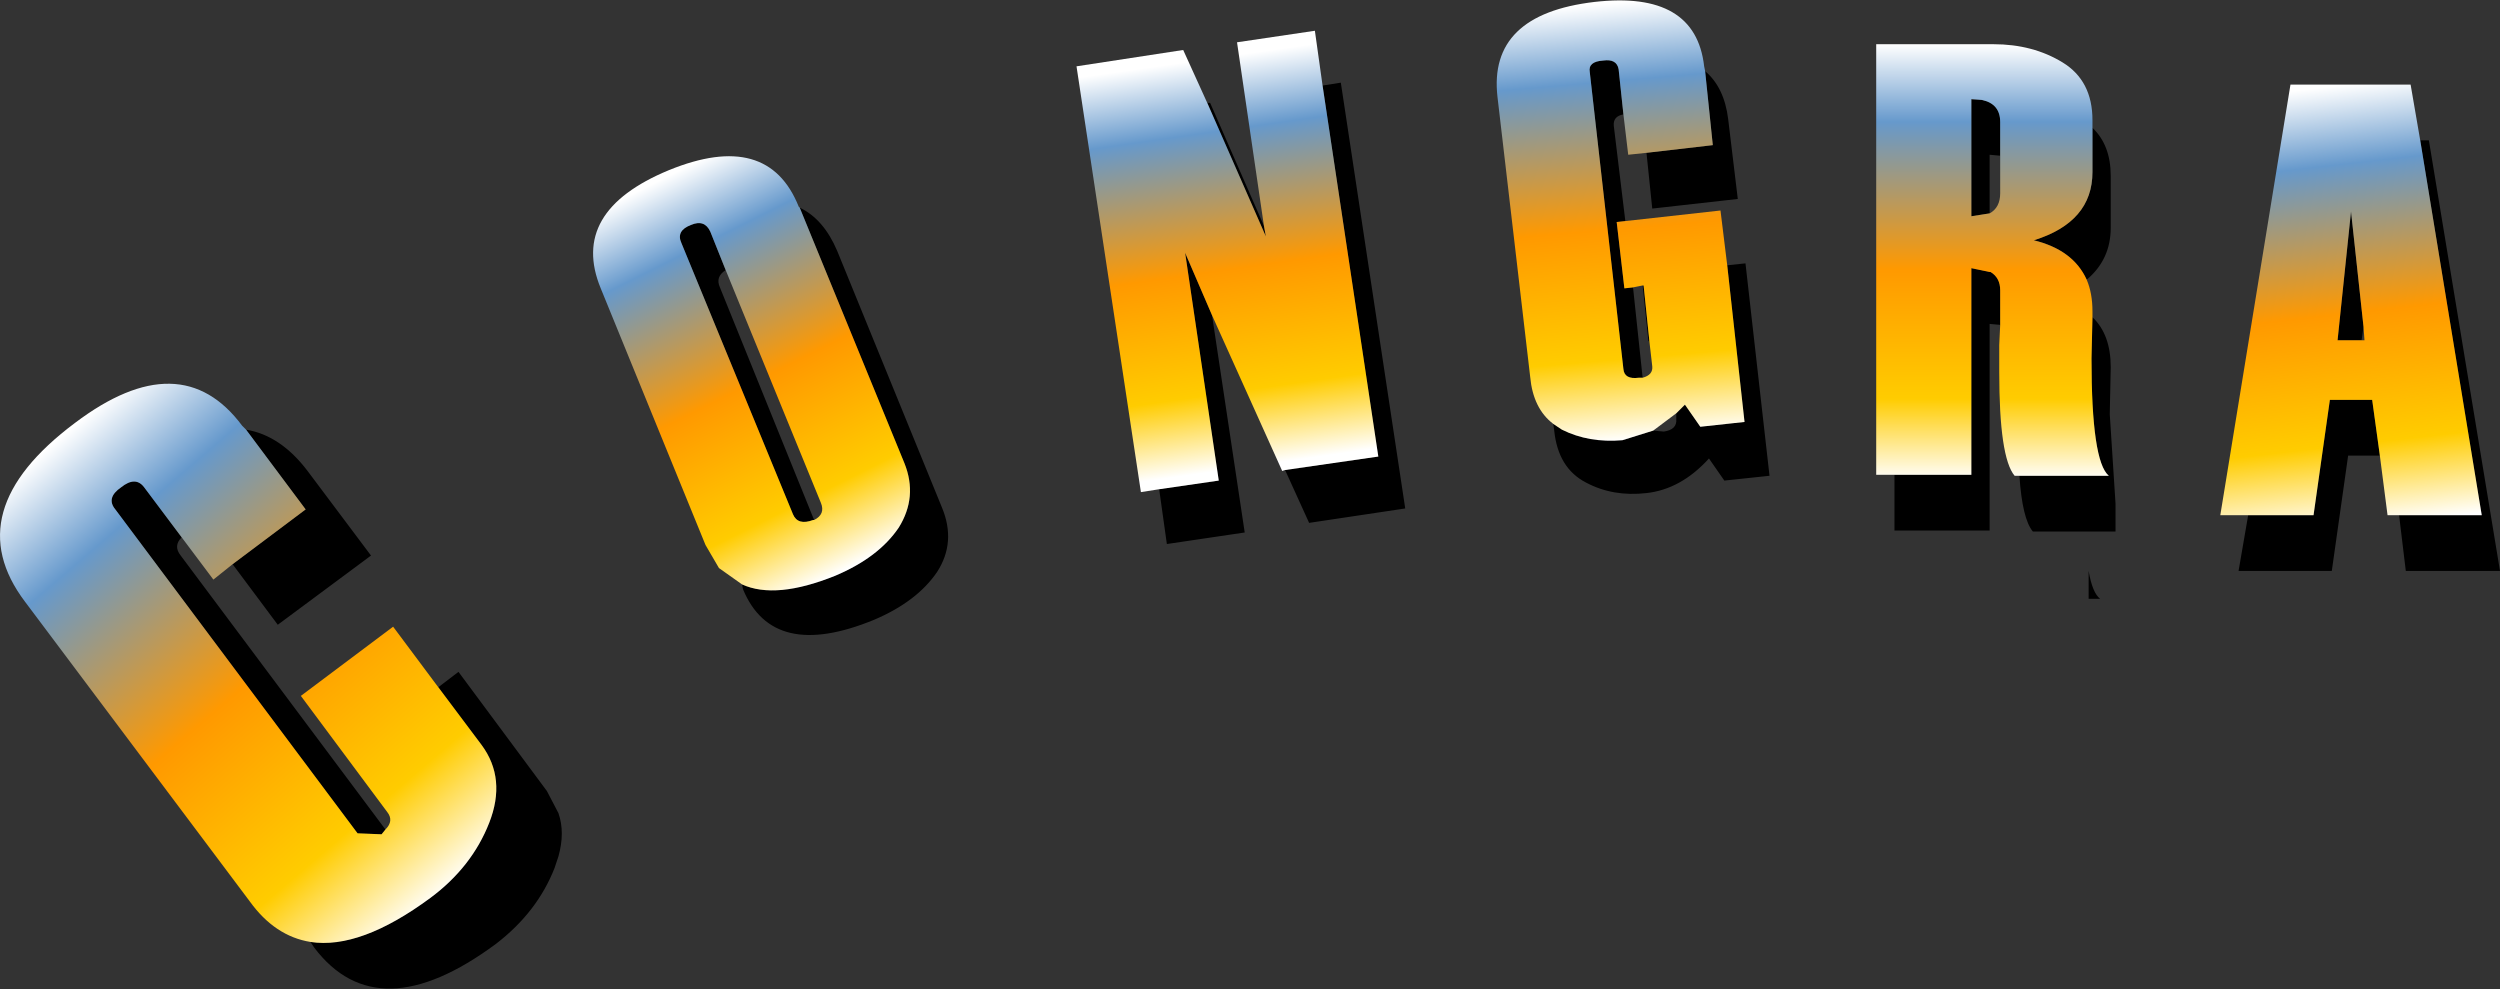
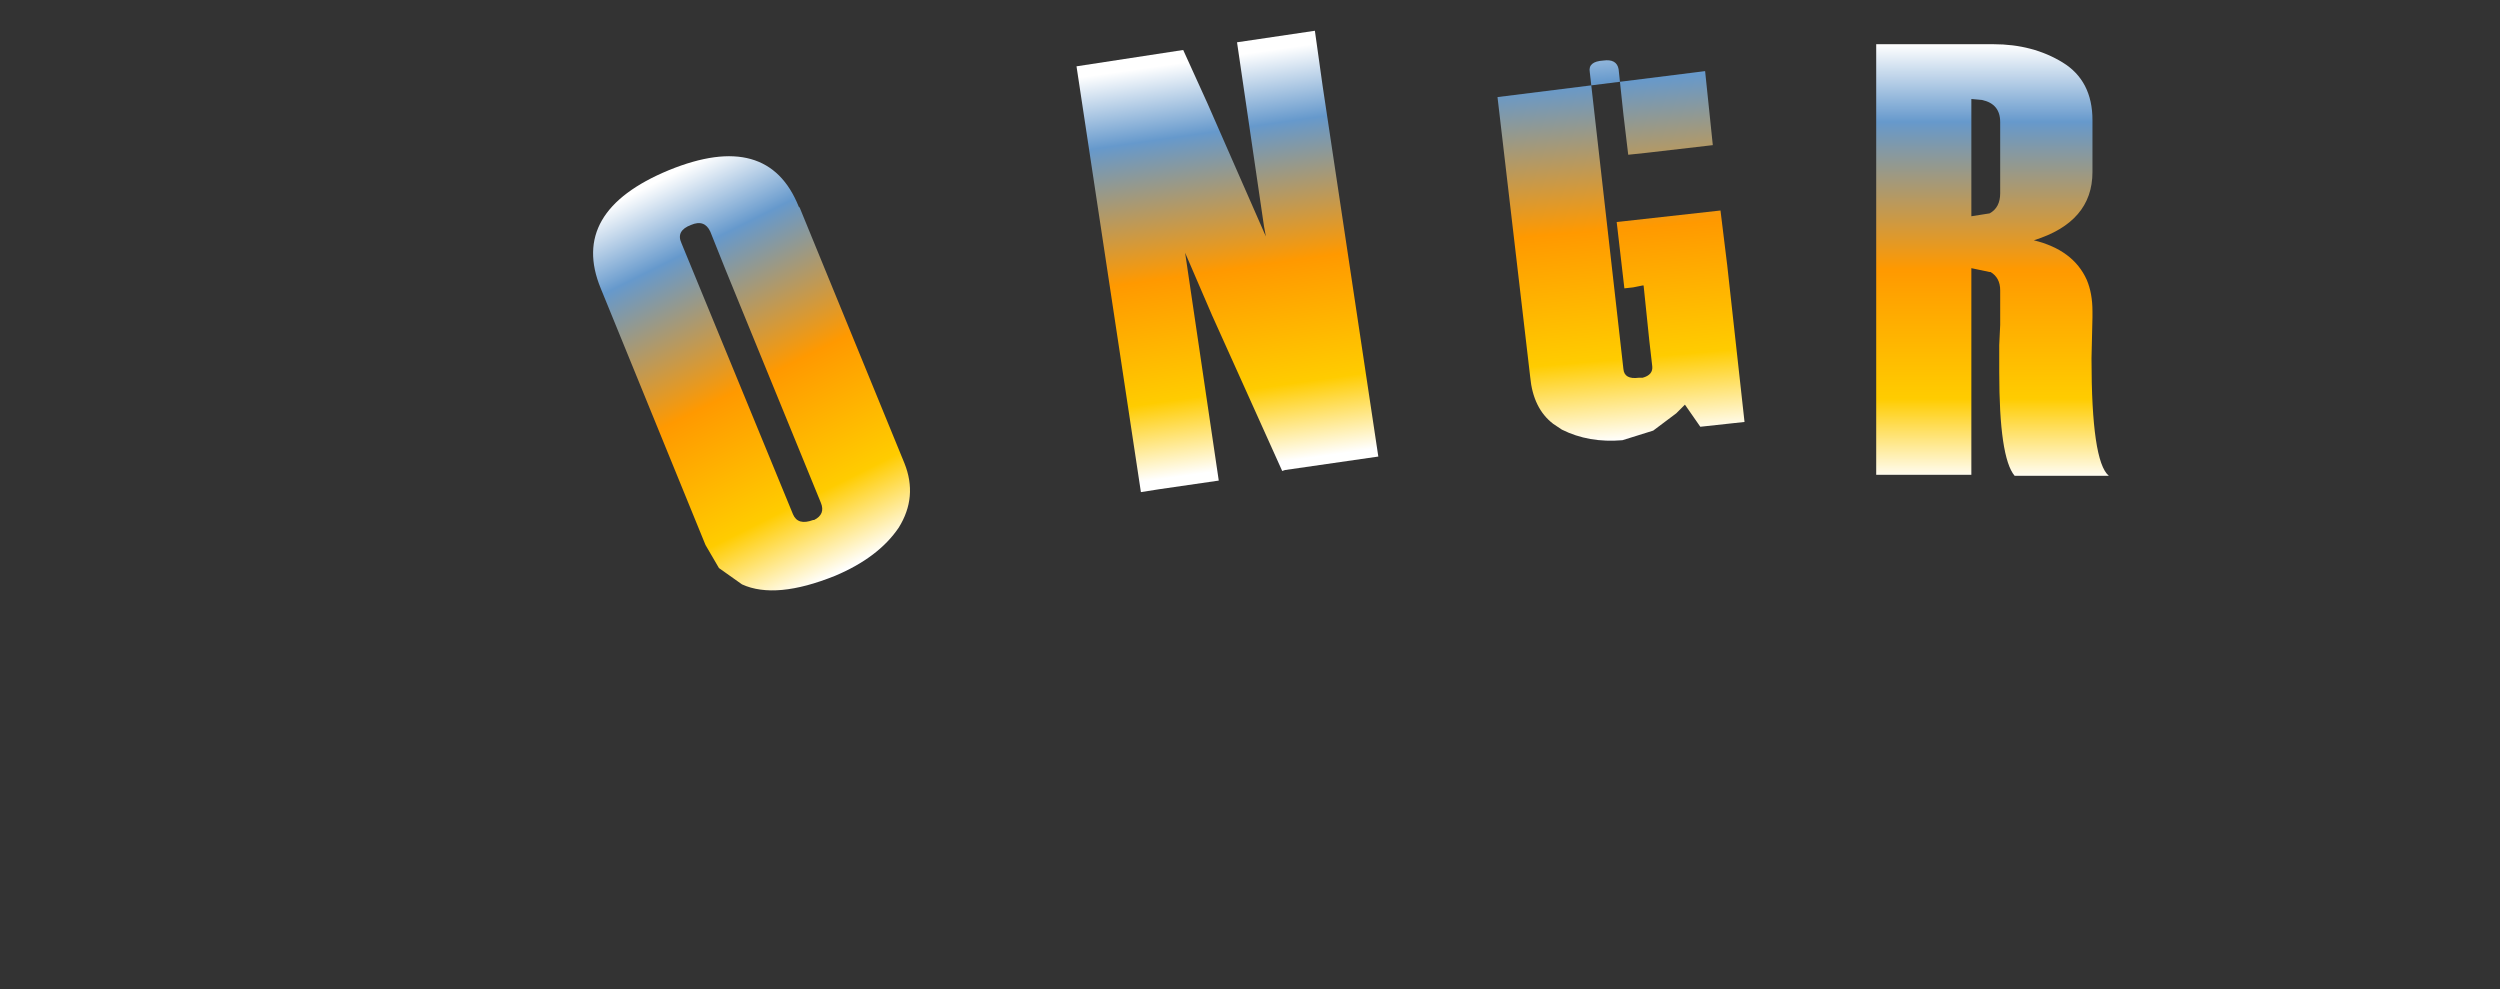
<svg xmlns="http://www.w3.org/2000/svg" height="51.45px" width="130.05px">
  <rect width="100%" height="100%" fill="#333333" stroke="none" />
  <g transform="matrix(1.0, 0.0, 0.0, 1.0, 112.8, 18.05)">
-     <path d="M10.05 -0.35 L8.8 -0.35 9.5 -7.05 10.15 -1.05 10.05 -0.35 M13.1 -10.75 L13.55 -10.75 17.25 11.65 12.35 11.65 12.0 8.75 16.3 8.75 13.1 -10.75 M11.0 5.65 L9.35 5.65 8.5 11.65 3.65 11.65 4.15 8.75 7.55 8.75 8.4 2.75 10.6 2.75 11.0 5.65 M-70.45 9.0 L-70.5 9.0 Q-71.3 9.3 -71.55 8.7 L-77.35 -5.4 Q-77.65 -6.05 -76.85 -6.35 -76.15 -6.65 -75.85 -6.0 L-75.05 -4.0 Q-75.6 -3.65 -75.35 -3.1 L-70.45 9.0 M-71.2 -7.25 Q-69.95 -6.65 -69.25 -5.0 L-63.8 8.35 Q-63.05 10.15 -64.05 11.7 -65.1 13.25 -67.35 14.2 -72.6 16.35 -74.15 12.6 L-74.2 12.35 Q-72.45 13.15 -69.35 11.9 -67.1 10.95 -66.05 9.4 -65.05 7.8 -65.75 6.05 L-71.2 -7.25 M-44.0 -13.6 L-43.05 -13.75 -39.7 8.4 -44.7 9.15 -45.95 6.4 -41.1 5.7 -44.0 -13.6 M-49.75 -1.65 L-48.05 9.65 -52.1 10.25 -52.5 7.4 -49.4 6.95 -51.15 -4.9 -49.75 -1.65 M-50.0 -12.7 L-49.85 -12.7 -47.05 -6.3 -46.95 -5.75 -50.0 -12.7 M-27.35 1.6 L-27.55 1.6 Q-28.3 1.7 -28.35 1.15 L-30.1 -14.3 Q-30.2 -14.85 -29.4 -14.9 -28.7 -15.0 -28.6 -14.45 L-28.35 -12.1 Q-28.9 -12.0 -28.85 -11.5 L-28.25 -6.55 -28.7 -6.5 -28.3 -3.05 -27.85 -3.1 -27.35 1.6 M-27.15 -10.1 L-23.7 -10.5 -24.1 -14.35 Q-23.1 -13.5 -22.9 -11.85 L-22.4 -7.7 -26.85 -7.2 -27.15 -10.1 M-32.0 4.0 L-31.55 4.3 Q-30.15 5.0 -28.4 4.85 L-26.8 4.35 -26.25 4.4 Q-25.55 4.3 -25.6 3.75 L-25.6 3.45 -25.15 3.0 -24.35 4.15 -22.05 3.9 -22.95 -4.25 -22.0 -4.35 -20.75 6.7 -23.1 6.95 -23.9 5.8 Q-25.35 7.4 -27.15 7.6 -28.9 7.8 -30.3 7.05 -31.75 6.3 -31.95 4.35 L-32.0 4.0 M-27.35 -3.2 L-27.3 -3.2 -27.0 -0.3 -27.05 -0.3 -27.35 -3.2 M-3.95 -11.4 Q-3.0 -10.5 -3.0 -8.9 L-3.0 -6.2 Q-3.0 -4.55 -4.25 -3.5 -4.95 -5.05 -7.0 -5.55 -3.95 -6.5 -3.95 -9.1 L-3.95 -11.4 M-3.95 -1.55 Q-3.0 -0.65 -3.0 1.05 L-3.05 3.5 -2.75 8.15 -2.75 9.6 -7.05 9.6 Q-7.6 8.95 -7.75 6.7 L-3.1 6.7 Q-4.0 5.95 -4.0 0.6 L-3.95 -1.55 M-8.75 -1.15 L-9.3 -1.2 -9.3 9.55 -14.25 9.55 -14.25 6.65 -10.25 6.65 -10.25 -4.1 -9.3 -3.9 -9.25 -3.9 Q-8.75 -3.6 -8.75 -2.95 L-8.75 -1.15 M-10.25 -12.85 L-9.7 -12.85 Q-8.75 -12.65 -8.75 -11.7 L-8.75 -9.95 -9.3 -10.0 -9.3 -6.95 -10.25 -6.8 -10.25 -12.85 M-4.15 13.1 L-4.15 11.65 Q-3.95 12.8 -3.55 13.1 L-4.15 13.1 M-100.7 11.3 L-96.9 8.45 -100.0 4.3 Q-98.2 4.6 -96.8 6.45 L-93.5 10.85 -98.35 14.45 -100.7 11.3 M-96.65 30.95 Q-94.05 31.35 -90.4 28.65 -88.25 27.05 -87.35 24.75 -86.45 22.45 -87.75 20.7 L-90.0 17.7 -88.95 16.9 -84.35 23.1 -83.75 24.25 Q-83.4 25.25 -83.75 26.5 L-83.95 27.1 Q-84.85 29.4 -87.0 31.05 -93.15 35.6 -96.45 31.25 L-96.65 30.95 M-92.75 25.1 L-92.95 25.35 -94.2 25.3 -106.8 8.45 Q-107.3 7.85 -106.5 7.3 -105.75 6.7 -105.3 7.3 L-103.35 9.9 Q-103.8 10.35 -103.4 10.85 L-92.75 25.1" fill="#000000" fill-rule="evenodd" stroke="none" />
-     <path d="M10.15 -1.05 L9.5 -7.05 8.8 -0.35 10.05 -0.35 10.2 -0.35 10.15 -1.05 M12.0 8.75 L11.4 8.75 11.0 5.65 10.6 2.75 8.4 2.75 7.55 8.75 4.15 8.75 2.7 8.75 6.35 -13.65 12.6 -13.65 13.1 -10.75 16.3 8.75 12.0 8.75" fill="url(#gradient0)" fill-rule="evenodd" stroke="none" />
    <path d="M-75.05 -4.0 L-75.85 -6.0 Q-76.15 -6.65 -76.85 -6.35 -77.65 -6.05 -77.35 -5.4 L-71.55 8.7 Q-71.3 9.3 -70.5 9.0 L-70.45 9.0 Q-69.85 8.7 -70.1 8.1 L-75.05 -4.0 M-74.2 12.35 L-75.4 11.5 -76.1 10.3 -81.55 -3.05 Q-83.2 -7.05 -78.0 -9.2 -72.85 -11.3 -71.25 -7.3 L-71.2 -7.25 -65.75 6.05 Q-65.05 7.8 -66.05 9.4 -67.1 10.95 -69.35 11.9 -72.45 13.15 -74.2 12.35" fill="url(#gradient1)" fill-rule="evenodd" stroke="none" />
    <path d="M-47.05 -6.3 L-48.45 -15.85 -44.4 -16.45 -44.0 -13.6 -41.1 5.7 -45.95 6.4 -46.1 6.45 -49.75 -1.65 -51.15 -4.9 -49.4 6.95 -52.5 7.4 -53.45 7.55 -56.8 -14.6 -51.25 -15.45 -50.0 -12.7 -46.95 -5.75 -47.05 -6.3" fill="url(#gradient2)" fill-rule="evenodd" stroke="none" />
-     <path d="M-28.35 -12.1 L-28.6 -14.45 Q-28.7 -15.0 -29.4 -14.9 -30.2 -14.85 -30.1 -14.3 L-28.35 1.15 Q-28.3 1.7 -27.55 1.6 L-27.35 1.6 Q-26.8 1.45 -26.85 1.0 L-27.0 -0.3 -27.3 -3.2 -27.35 -3.2 -27.85 -3.1 -28.3 -3.05 -28.7 -6.5 -28.25 -6.55 -23.3 -7.1 -22.95 -4.25 -22.05 3.9 -24.35 4.15 -25.15 3.0 -25.6 3.45 -26.8 4.35 -28.4 4.85 Q-30.15 5.0 -31.55 4.3 L-32.0 4.0 Q-33.05 3.2 -33.2 1.55 L-34.9 -13.0 Q-35.4 -17.3 -29.85 -17.95 -24.6 -18.55 -24.15 -14.6 L-24.1 -14.35 -23.7 -10.5 -27.15 -10.1 -28.1 -10.0 -28.35 -12.1" fill="url(#gradient3)" fill-rule="evenodd" stroke="none" />
+     <path d="M-28.35 -12.1 L-28.6 -14.45 Q-28.7 -15.0 -29.4 -14.9 -30.2 -14.85 -30.1 -14.3 L-28.35 1.15 Q-28.3 1.7 -27.55 1.6 L-27.35 1.6 Q-26.8 1.45 -26.85 1.0 L-27.0 -0.3 -27.3 -3.2 -27.35 -3.2 -27.85 -3.1 -28.3 -3.05 -28.7 -6.5 -28.25 -6.55 -23.3 -7.1 -22.95 -4.25 -22.05 3.9 -24.35 4.15 -25.15 3.0 -25.6 3.45 -26.8 4.35 -28.4 4.85 Q-30.15 5.0 -31.55 4.3 L-32.0 4.0 Q-33.05 3.2 -33.2 1.55 L-34.9 -13.0 L-24.1 -14.35 -23.7 -10.5 -27.15 -10.1 -28.1 -10.0 -28.35 -12.1" fill="url(#gradient3)" fill-rule="evenodd" stroke="none" />
    <path d="M-14.25 6.65 L-15.2 6.65 -15.2 -15.75 -9.1 -15.75 Q-7.05 -15.75 -5.5 -14.8 -3.95 -13.85 -3.95 -11.8 L-3.95 -11.4 -3.95 -9.1 Q-3.95 -6.5 -7.0 -5.55 -4.95 -5.05 -4.25 -3.5 -3.95 -2.8 -3.95 -1.85 L-3.95 -1.55 -4.0 0.6 Q-4.0 5.95 -3.1 6.7 L-7.75 6.7 -8.0 6.7 Q-8.8 5.75 -8.8 1.3 L-8.8 -0.1 -8.75 -1.15 -8.75 -2.95 Q-8.75 -3.6 -9.25 -3.9 L-9.3 -3.9 -10.25 -4.1 -10.25 6.65 -14.25 6.65 M-9.7 -12.85 L-10.25 -12.9 -10.25 -12.85 -10.25 -6.8 -9.3 -6.95 Q-8.75 -7.25 -8.75 -8.0 L-8.75 -9.95 -8.75 -11.7 Q-8.75 -12.65 -9.7 -12.85" fill="url(#gradient4)" fill-rule="evenodd" stroke="none" />
-     <path d="M-100.0 4.3 L-96.9 8.45 -100.7 11.3 -101.7 12.1 -103.35 9.9 -105.3 7.3 Q-105.75 6.7 -106.5 7.3 -107.3 7.85 -106.8 8.45 L-94.2 25.3 -92.95 25.35 -92.75 25.1 Q-92.3 24.65 -92.65 24.2 L-97.15 18.15 -92.35 14.55 -90.0 17.7 -87.75 20.7 Q-86.45 22.45 -87.35 24.75 -88.25 27.05 -90.4 28.65 -94.05 31.35 -96.65 30.95 -98.5 30.65 -99.8 28.85 L-111.5 13.25 Q-115.05 8.55 -108.9 3.95 -103.4 -0.2 -100.2 4.1 L-100.0 4.3" fill="url(#gradient5)" fill-rule="evenodd" stroke="none" />
  </g>
  <defs>
    <linearGradient gradientTransform="matrix(0.002, 0.014, -0.008, 9.0E-4, 8.35, -2.15)" gradientUnits="userSpaceOnUse" id="gradient0" spreadMethod="pad" x1="-819.2" x2="819.2">
      <stop offset="0.012" stop-color="#ffffff" />
      <stop offset="0.188" stop-color="#6699cc" />
      <stop offset="0.522" stop-color="#ff9900" />
      <stop offset="0.816" stop-color="#ffcc00" />
      <stop offset="1.0" stop-color="#ffffff" />
    </linearGradient>
    <linearGradient gradientTransform="matrix(0.005, 0.013, -0.006, 0.003, -73.75, 1.35)" gradientUnits="userSpaceOnUse" id="gradient1" spreadMethod="pad" x1="-819.2" x2="819.2">
      <stop offset="0.012" stop-color="#ffffff" />
      <stop offset="0.188" stop-color="#6699cc" />
      <stop offset="0.522" stop-color="#ff9900" />
      <stop offset="0.816" stop-color="#ffcc00" />
      <stop offset="1.0" stop-color="#ffffff" />
    </linearGradient>
    <linearGradient gradientTransform="matrix(0.002, 0.013, -0.007, 0.001, -48.95, -4.5)" gradientUnits="userSpaceOnUse" id="gradient2" spreadMethod="pad" x1="-819.2" x2="819.2">
      <stop offset="0.012" stop-color="#ffffff" />
      <stop offset="0.188" stop-color="#6699cc" />
      <stop offset="0.522" stop-color="#ff9900" />
      <stop offset="0.816" stop-color="#ffcc00" />
      <stop offset="1.0" stop-color="#ffffff" />
    </linearGradient>
    <linearGradient gradientTransform="matrix(0.001, 0.014, -0.007, 6.0E-4, -28.6, -6.65)" gradientUnits="userSpaceOnUse" id="gradient3" spreadMethod="pad" x1="-819.2" x2="819.2">
      <stop offset="0.012" stop-color="#ffffff" />
      <stop offset="0.188" stop-color="#6699cc" />
      <stop offset="0.522" stop-color="#ff9900" />
      <stop offset="0.816" stop-color="#ffcc00" />
      <stop offset="1.0" stop-color="#ffffff" />
    </linearGradient>
    <linearGradient gradientTransform="matrix(0.0, 0.014, -0.007, 0.0, -9.15, -4.55)" gradientUnits="userSpaceOnUse" id="gradient4" spreadMethod="pad" x1="-819.2" x2="819.2">
      <stop offset="0.012" stop-color="#ffffff" />
      <stop offset="0.188" stop-color="#6699cc" />
      <stop offset="0.522" stop-color="#ff9900" />
      <stop offset="0.816" stop-color="#ffcc00" />
      <stop offset="1.0" stop-color="#ffffff" />
    </linearGradient>
    <linearGradient gradientTransform="matrix(0.012, 0.015, -0.007, 0.006, -99.95, 16.6)" gradientUnits="userSpaceOnUse" id="gradient5" spreadMethod="pad" x1="-819.2" x2="819.2">
      <stop offset="0.012" stop-color="#ffffff" />
      <stop offset="0.188" stop-color="#6699cc" />
      <stop offset="0.522" stop-color="#ff9900" />
      <stop offset="0.816" stop-color="#ffcc00" />
      <stop offset="1.0" stop-color="#ffffff" />
    </linearGradient>
  </defs>
</svg>